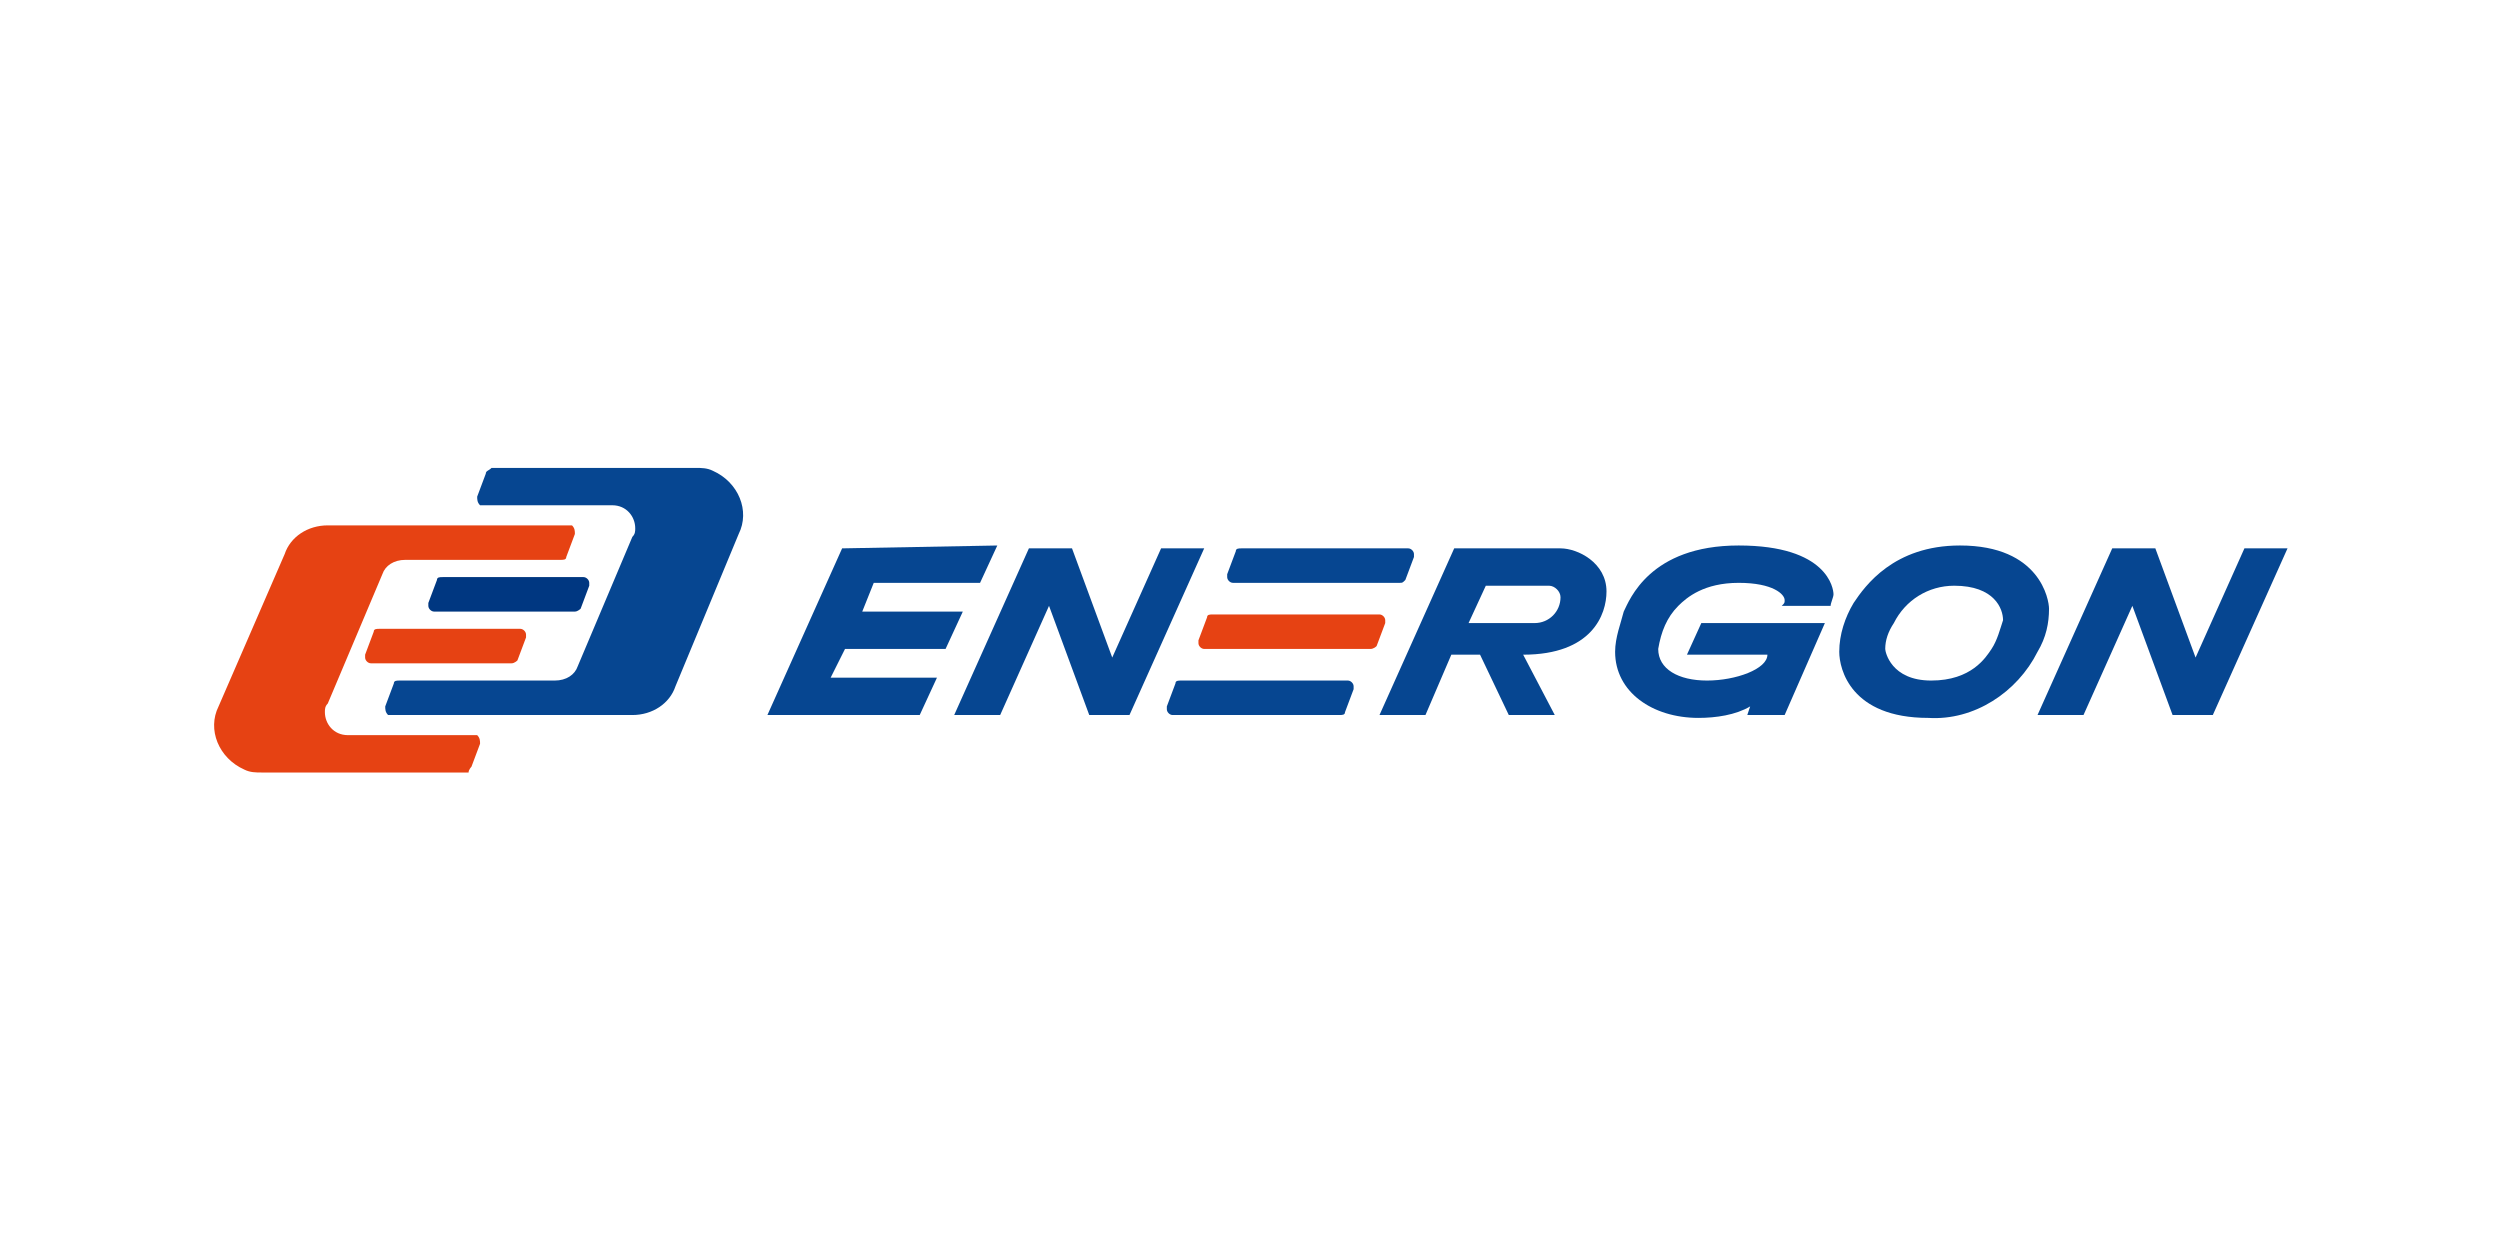
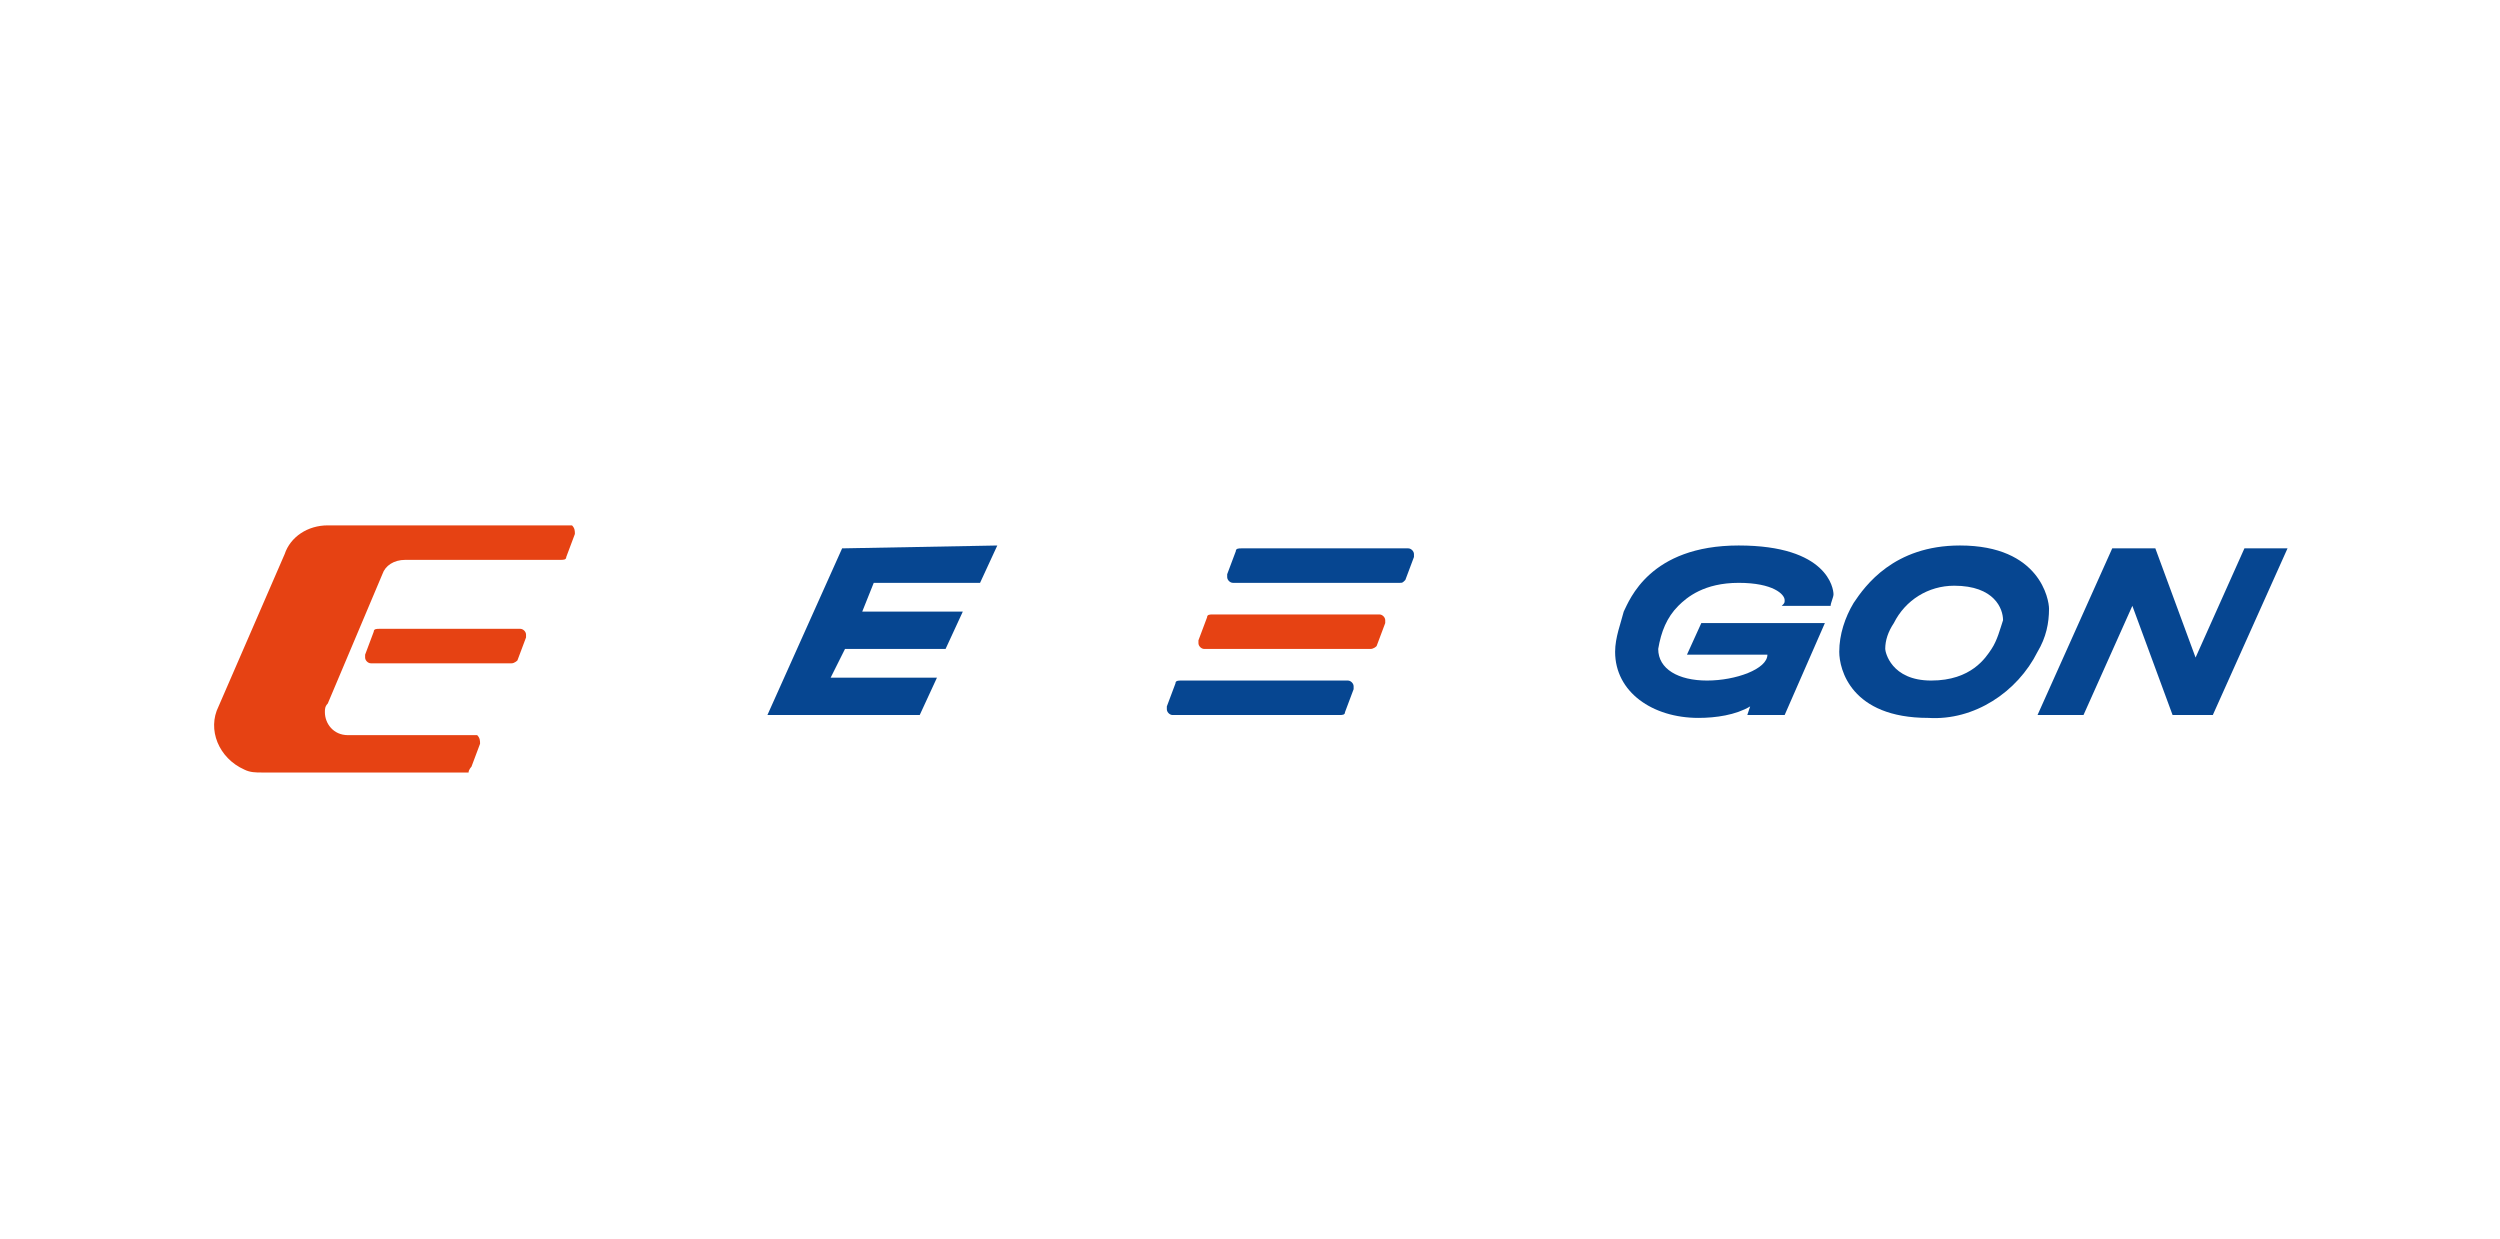
<svg xmlns="http://www.w3.org/2000/svg" version="1.1" id="_Слой_1" x="0px" y="0px" width="87px" height="43.1px" viewBox="0 0 87 43.1" style="enable-background:new 0 0 87 43.1;" xml:space="preserve">
  <style type="text/css"> .st0{fill:#343275;} .st1{fill:#CC241A;} .st2{clip-path:url(#SVGID_00000085973341539623037860000018204142733529707194_);} .st3{fill-rule:evenodd;clip-rule:evenodd;fill:#26231E;} .st4{fill-rule:evenodd;clip-rule:evenodd;fill:#E47809;} .st5{fill:#205DA7;} .st6{fill:#D81321;} .st7{fill-rule:evenodd;clip-rule:evenodd;fill:#13293E;} .st8{fill-rule:evenodd;clip-rule:evenodd;fill:#51BBBC;} .st9{fill:#373637;} .st10{fill:#E51E27;} .st11{fill-rule:evenodd;clip-rule:evenodd;fill:#6D757C;} .st12{fill-rule:evenodd;clip-rule:evenodd;fill:#A92432;} .st13{fill-rule:evenodd;clip-rule:evenodd;fill:#3BAE72;} .st14{fill:#3BAE72;} .st15{fill:#50A1D9;} .st16{fill-rule:evenodd;clip-rule:evenodd;fill:#43B38E;} .st17{fill:#43B38E;} .st18{fill:#2B2A2A;} .st19{fill:#134391;} .st20{fill-rule:evenodd;clip-rule:evenodd;fill:#134391;} .st21{fill:#13110C;} .st22{fill:url(#SVGID_00000155867727003633892370000013075226189109676164_);} .st23{fill:url(#SVGID_00000101079890839845013800000010403096986789515439_);} .st24{fill:url(#SVGID_00000155145467785347342720000001036154279212969344_);} .st25{fill:url(#SVGID_00000155829808642540394890000004046494760626231431_);} .st26{fill:#E1251C;} .st27{fill:#FFFFFF;} .st28{fill:#E64213;} .st29{fill:#064691;} .st30{fill:#003781;} .st31{fill:#E98F2F;} .st32{fill-rule:evenodd;clip-rule:evenodd;fill:#013B82;} .st33{fill:url(#SVGID_00000057868918735689416610000012501630050506016389_);} .st34{fill:url(#SVGID_00000047017644839504426410000015666448775772830092_);} .st35{fill:url(#SVGID_00000145055459666415786530000011961504378115957386_);} .st36{fill:url(#SVGID_00000052805304334666513220000013961684706864454294_);} .st37{fill:url(#SVGID_00000119827470704797656470000000297268960709370266_);} .st38{fill:url(#SVGID_00000179616429638784988090000013017592236759271562_);} .st39{fill:#1A1D56;} .st40{fill:#345BA5;} .st41{fill:#E62F42;} .st42{fill:#211E43;} .st43{fill-rule:evenodd;clip-rule:evenodd;fill:#E20A21;} .st44{fill-rule:evenodd;clip-rule:evenodd;fill:#179AD7;} .st45{fill:#221E20;} .st46{fill:#E5185E;} .st47{fill:#0B76BA;} .st48{fill:url(#SVGID_00000176031288562744709380000009701559815847712179_);} .st49{fill:url(#SVGID_00000042716562545290322250000000272347127827743165_);} .st50{fill:url(#SVGID_00000081612941815095816510000004000425671675126972_);} .st51{fill-rule:evenodd;clip-rule:evenodd;fill:#24272A;} .st52{fill-rule:evenodd;clip-rule:evenodd;fill:#CD132E;} .st53{clip-path:url(#SVGID_00000013159059567863138790000005555642000890826635_);} .st54{fill-rule:evenodd;clip-rule:evenodd;fill:#6A6D72;} .st55{fill-rule:evenodd;clip-rule:evenodd;fill:#EE7841;} .st56{fill-rule:evenodd;clip-rule:evenodd;fill:#E4292A;} </style>
  <g transform="translate(-330.894 -356.817)">
    <path class="st28" d="M347.3,383.5l0.3-0.8c0-0.1,0-0.2-0.1-0.3c0,0,0,0,0,0c0,0-0.1,0-0.1,0H343c-0.5,0-0.8-0.4-0.8-0.8 c0-0.1,0-0.2,0.1-0.3l1.9-4.5c0.1-0.3,0.4-0.5,0.8-0.5h5.4c0.1,0,0.2,0,0.2-0.1l0.3-0.8c0-0.1,0-0.2-0.1-0.3c0,0,0,0,0,0 c0,0-0.1,0-0.1,0h-8.4c-0.7,0-1.3,0.4-1.5,1l-2.3,5.3c-0.4,0.8,0,1.8,0.9,2.2c0.2,0.1,0.4,0.1,0.6,0.1h7.2 C347.2,383.6,347.3,383.5,347.3,383.5z" />
-     <path class="st29" d="M347.8,373.3l-0.3,0.8c0,0.1,0,0.2,0.1,0.3c0,0,0.1,0,0.1,0h4.5c0.5,0,0.8,0.4,0.8,0.8c0,0.1,0,0.2-0.1,0.3 L351,380c-0.1,0.3-0.4,0.5-0.8,0.5h-5.4c-0.1,0-0.2,0-0.2,0.1l-0.3,0.8c0,0.1,0,0.2,0.1,0.3c0,0,0.1,0,0.1,0h8.4 c0.7,0,1.3-0.4,1.5-1l2.2-5.3c0.4-0.8,0-1.8-0.9-2.2c-0.2-0.1-0.4-0.1-0.6-0.1H348C347.9,373.2,347.8,373.2,347.8,373.3z" />
    <path class="st28" d="M348.7,379.9h-4.9c-0.1,0-0.2-0.1-0.2-0.2c0,0,0-0.1,0-0.1l0.3-0.8c0-0.1,0.1-0.1,0.2-0.1h4.9 c0.1,0,0.2,0.1,0.2,0.2c0,0,0,0.1,0,0.1l-0.3,0.8C348.9,379.8,348.8,379.9,348.7,379.9z" />
-     <path class="st30" d="M350.9,378.1h-4.9c-0.1,0-0.2-0.1-0.2-0.2c0,0,0-0.1,0-0.1l0.3-0.8c0-0.1,0.1-0.1,0.2-0.1h4.9 c0.1,0,0.2,0.1,0.2,0.2c0,0,0,0.1,0,0.1l-0.3,0.8C351.1,378,351,378.1,350.9,378.1z" />
    <path class="st29" d="M360.2,375.9l-2.6,5.8h5.3l0.6-1.3h-3.7l0.5-1h3.5l0.6-1.3h-3.5l0.4-1h3.7l0.6-1.3L360.2,375.9z" />
-     <path class="st29" d="M364.1,381.7l2.6-5.8h1.5l1.4,3.8l1.7-3.8h1.5l-2.6,5.8h-1.4l-1.4-3.8l-1.7,3.8H364.1z" />
    <path class="st29" d="M401.8,381.7l2.6-5.8h1.5l1.4,3.8l1.7-3.8h1.5l-2.6,5.8h-1.4l-1.4-3.8l-1.7,3.8H401.8z" />
-     <path class="st29" d="M386.8,377.4c0-1-1-1.5-1.6-1.5h-3.7l-2.6,5.8h1.6l0.9-2.1h1l1,2.1h1.6l-1.1-2.1 C386.3,379.6,386.8,378.2,386.8,377.4z M384.3,378.5H382l0.6-1.3h2.2c0.2,0,0.4,0.2,0.4,0.4C385.2,378.1,384.8,378.5,384.3,378.5z" />
    <path class="st29" d="M387.1,379.5c0,1.4,1.3,2.3,2.9,2.3c0.6,0,1.3-0.1,1.8-0.4l-0.1,0.3h1.3l1.4-3.2h-4.3l-0.5,1.1h2.8 c0,0.5-1.1,0.9-2.1,0.9s-1.7-0.4-1.7-1.1c0.1-0.6,0.3-1.1,0.7-1.5c0.3-0.3,0.9-0.8,2.1-0.8s1.6,0.4,1.6,0.6c0,0.1,0,0.1-0.1,0.2 h1.7c0-0.1,0.1-0.3,0.1-0.4c0-0.2-0.2-1.7-3.3-1.7s-3.8,1.9-4,2.3C387.3,378.5,387.1,379,387.1,379.5z" />
    <path class="st29" d="M402.2,378c0-0.3-0.3-2.2-3.1-2.2c-2.3,0-3.3,1.4-3.7,2c-0.3,0.5-0.5,1.1-0.5,1.7c0,0.6,0.4,2.3,3.1,2.3 c1.6,0.1,3.1-0.9,3.8-2.3C402.1,379,402.2,378.5,402.2,378z M400.2,379.4c-0.2,0.3-0.7,1.1-2.1,1.1s-1.6-1-1.6-1.1 c0-0.3,0.1-0.6,0.3-0.9c0.4-0.8,1.2-1.3,2.1-1.3c1.4,0,1.7,0.8,1.7,1.2C400.5,378.7,400.4,379.1,400.2,379.4L400.2,379.4z" />
    <path class="st29" d="M379.6,377.1h-5.8c-0.1,0-0.2-0.1-0.2-0.2c0,0,0-0.1,0-0.1l0.3-0.8c0-0.1,0.1-0.1,0.2-0.1h5.8 c0.1,0,0.2,0.1,0.2,0.2c0,0,0,0,0,0c0,0,0,0.1,0,0.1l-0.3,0.8C379.7,377.1,379.7,377.1,379.6,377.1z" />
    <path class="st29" d="M377.5,381.7h-5.8c-0.1,0-0.2-0.1-0.2-0.2c0,0,0-0.1,0-0.1l0.3-0.8c0-0.1,0.1-0.1,0.2-0.1h5.8 c0.1,0,0.2,0.1,0.2,0.2c0,0,0,0.1,0,0.1l-0.3,0.8C377.7,381.7,377.6,381.7,377.5,381.7z" />
    <path class="st28" d="M378.6,379.4h-5.8c-0.1,0-0.2-0.1-0.2-0.2c0,0,0-0.1,0-0.1l0.3-0.8c0-0.1,0.1-0.1,0.2-0.1h5.8 c0.1,0,0.2,0.1,0.2,0.2c0,0,0,0.1,0,0.1l-0.3,0.8C378.7,379.4,378.6,379.4,378.6,379.4z" />
  </g>
</svg>